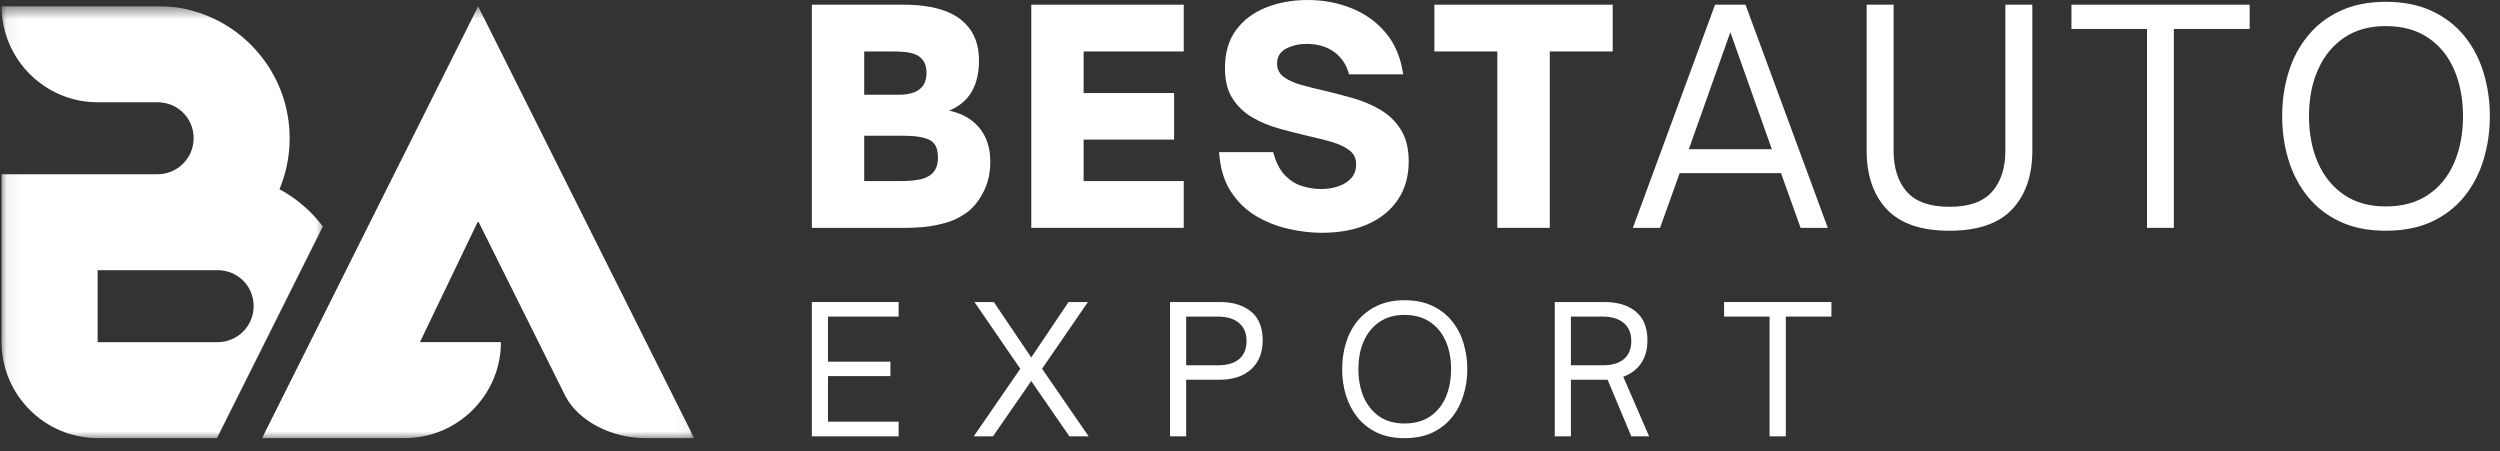
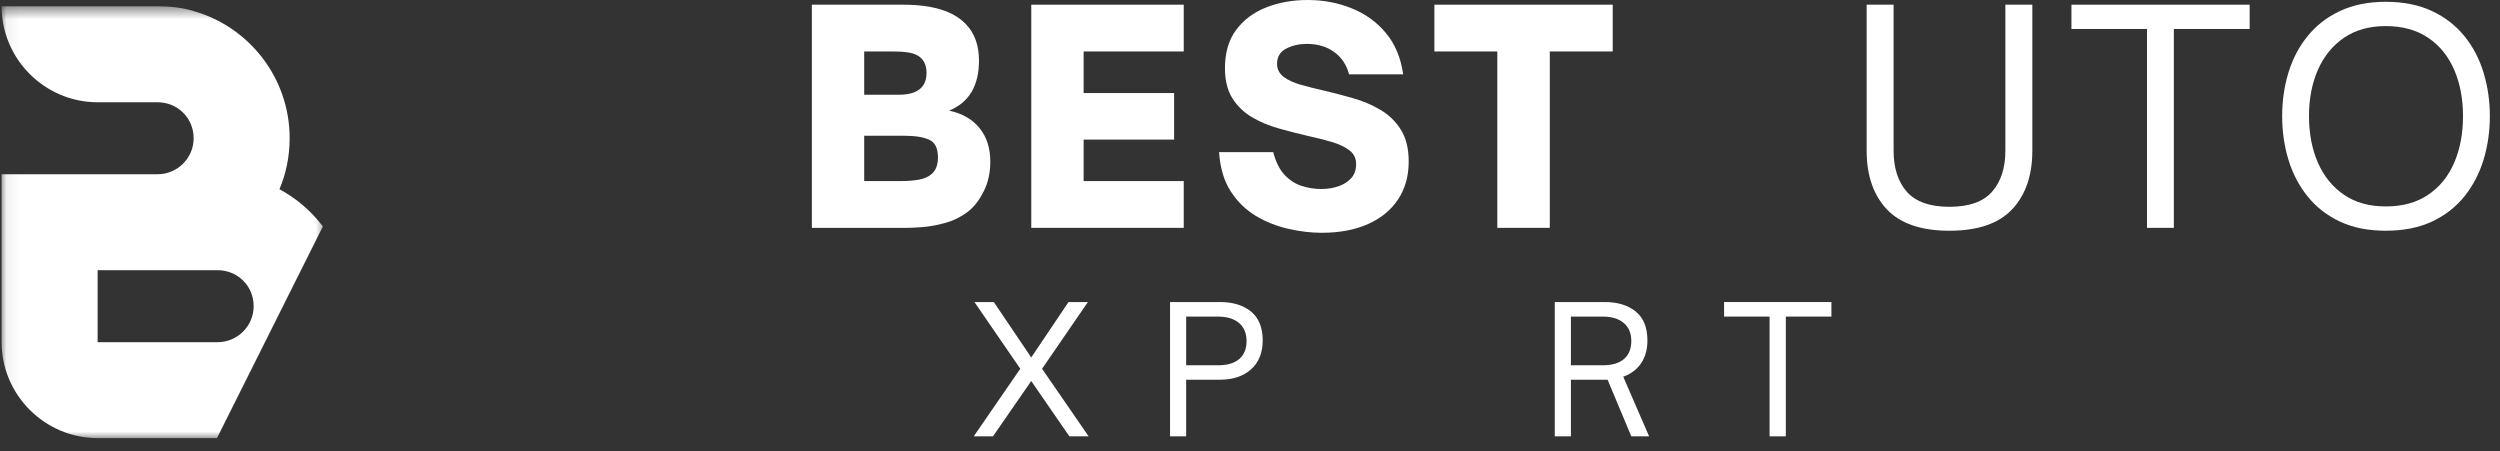
<svg xmlns="http://www.w3.org/2000/svg" width="194" height="35" viewBox="0 0 194 35" fill="none">
  <rect x="0" y="0" width="194" height="35" fill="#333333" stroke="none" />
  <mask id="mask0_1377_265" style="mask-type:luminance" maskUnits="userSpaceOnUse" x="0" y="0" width="26" height="35">
    <path d="M0.068 0.492H25.384V34.088H0.068V0.492Z" fill="white" />
  </mask>
  <g mask="url(#mask0_1377_265)">
    <path d="M7.576 33.997H16.837L25.054 17.572C24.152 16.381 23.004 15.391 21.686 14.684C22.198 13.474 22.477 12.124 22.477 10.728C22.477 6.027 19.311 2.073 15.027 0.862C14.144 0.583 13.212 0.492 12.233 0.492H0.125C0.125 4.586 3.477 7.936 7.576 7.936H12.232C13.768 7.936 15.027 9.147 15.027 10.729C15.027 12.264 13.771 13.521 12.232 13.521H0.125V26.553C0.125 30.645 3.477 33.997 7.576 33.997ZM7.576 20.967H16.89C18.427 20.967 19.684 22.177 19.684 23.761C19.684 25.295 18.427 26.553 16.89 26.553H7.576V20.967Z" fill="white" />
  </g>
  <mask id="mask1_1377_265" style="mask-type:luminance" maskUnits="userSpaceOnUse" x="19" y="0" width="35" height="35">
    <path d="M19.998 0.492H53.932V34.088H19.998V0.492Z" fill="white" />
  </mask>
  <g mask="url(#mask1_1377_265)">
-     <path d="M21.044 33.997H31.421C35.518 33.997 38.872 30.645 38.872 26.551H32.585L37.103 17.152L43.901 30.786C44.924 32.695 47.487 33.997 50.048 33.997H53.868L37.103 0.492L28.555 17.572L20.338 33.997H21.044Z" fill="white" />
-   </g>
+     </g>
  <path d="M70.404 17.681H63V0.364H70.087C72.37 0.364 73.99 0.865 74.942 1.866C75.626 2.563 75.969 3.508 75.969 4.702C75.969 6.657 75.197 7.949 73.654 8.584C74.681 8.808 75.468 9.262 76.016 9.946C76.569 10.625 76.847 11.492 76.847 12.549C76.847 13.403 76.679 14.163 76.343 14.835C76.011 15.507 75.608 16.034 75.129 16.412C74.569 16.836 73.964 17.135 73.318 17.308C72.676 17.482 72.085 17.587 71.544 17.625C71.007 17.662 70.629 17.681 70.404 17.681ZM67.062 3.993V7.352H69.742C71.179 7.352 71.898 6.788 71.898 5.654C71.898 5.094 71.716 4.679 71.357 4.404C71.156 4.254 70.895 4.149 70.573 4.086C70.248 4.026 69.79 3.993 69.2 3.993H67.062ZM67.062 10.534V14.051H69.882C70.397 14.051 70.857 14.018 71.263 13.949C71.674 13.881 72.006 13.741 72.263 13.529C72.61 13.256 72.785 12.817 72.785 12.213C72.785 11.504 72.557 11.047 72.104 10.842C71.649 10.636 71.004 10.534 70.171 10.534H67.062Z" fill="white" />
  <path d="M91.858 17.681H80.027V0.364H91.858V3.993H84.089V7.221H91.111V10.832H84.089V14.051H91.858V17.681Z" fill="white" />
  <path d="M102.555 18.064C101.733 18.064 100.874 17.961 99.978 17.756C99.086 17.557 98.246 17.224 97.457 16.757C96.672 16.286 96.019 15.645 95.496 14.835C94.978 14.028 94.679 13.016 94.6 11.803H98.801C99 12.563 99.291 13.151 99.679 13.566C100.064 13.977 100.505 14.264 101.005 14.425C101.502 14.588 102.009 14.667 102.527 14.667C102.999 14.667 103.437 14.6 103.843 14.462C104.254 14.327 104.586 14.117 104.843 13.837C105.104 13.557 105.235 13.191 105.235 12.736C105.235 12.283 105.06 11.924 104.712 11.663C104.362 11.397 103.9 11.178 103.321 11.01C102.746 10.842 102.118 10.683 101.434 10.534C100.711 10.366 99.973 10.177 99.222 9.965C98.475 9.755 97.786 9.466 97.158 9.097C96.528 8.724 96.021 8.236 95.636 7.632C95.249 7.023 95.057 6.242 95.057 5.29C95.057 4.096 95.342 3.112 95.916 2.333C96.495 1.549 97.272 0.966 98.251 0.578C99.226 0.194 100.305 0 101.481 0C102.695 0 103.829 0.215 104.889 0.644C105.947 1.068 106.831 1.705 107.541 2.557C108.255 3.41 108.703 4.479 108.886 5.766H104.684C104.49 5.027 104.105 4.448 103.526 4.031C102.952 3.616 102.242 3.406 101.397 3.406C100.818 3.406 100.288 3.527 99.81 3.769C99.336 4.012 99.1 4.409 99.1 4.954C99.1 5.36 99.264 5.691 99.595 5.953C99.931 6.209 100.379 6.417 100.94 6.578C101.5 6.734 102.102 6.886 102.751 7.035C103.479 7.203 104.229 7.399 105.001 7.623C105.772 7.842 106.481 8.143 107.13 8.528C107.784 8.915 108.309 9.428 108.708 10.068C109.112 10.709 109.315 11.53 109.315 12.531C109.315 13.664 109.04 14.644 108.493 15.47C107.952 16.291 107.177 16.93 106.169 17.382C105.165 17.835 103.96 18.064 102.555 18.064Z" fill="white" />
  <path d="M120.263 17.681H116.192V3.993H111.309V0.364H125.146V3.993H120.263V17.681Z" fill="white" />
-   <path d="M128.821 17.681H126.711L133.088 0.364H135.451L141.837 17.681H139.727L138.205 13.435H130.343L128.821 17.681ZM134.274 2.5L131.053 11.579H137.495L134.274 2.5Z" fill="white" />
  <path d="M151.276 17.905C149.084 17.905 147.466 17.352 146.42 16.244C145.374 15.131 144.852 13.613 144.852 11.691V0.364H146.943V11.691C146.943 13.034 147.284 14.098 147.97 14.882C148.661 15.661 149.763 16.048 151.276 16.048C152.793 16.048 153.895 15.661 154.581 14.882C155.272 14.098 155.617 13.034 155.617 11.691V0.364H157.709V11.691C157.709 13.613 157.186 15.131 156.14 16.244C155.095 17.352 153.472 17.905 151.276 17.905Z" fill="white" />
  <path d="M168.69 17.681H166.608V2.248H160.744V0.364H174.573V2.248H168.69V17.681Z" fill="white" />
  <path d="M185.135 17.904C183.772 17.904 182.586 17.669 181.578 17.195C180.569 16.717 179.731 16.064 179.066 15.236C178.398 14.403 177.903 13.454 177.581 12.39C177.257 11.322 177.096 10.195 177.096 9.013C177.096 7.832 177.257 6.708 177.581 5.645C177.903 4.576 178.398 3.629 179.066 2.808C179.731 1.982 180.569 1.332 181.578 0.858C182.586 0.38 183.772 0.14 185.135 0.14C186.51 0.14 187.705 0.38 188.721 0.858C189.734 1.332 190.574 1.982 191.242 2.808C191.907 3.629 192.402 4.576 192.726 5.645C193.049 6.708 193.212 7.832 193.212 9.013C193.212 10.195 193.049 11.322 192.726 12.39C192.402 13.454 191.907 14.403 191.242 15.236C190.574 16.064 189.734 16.717 188.721 17.195C187.705 17.669 186.51 17.904 185.135 17.904ZM185.135 16.02C186.435 16.02 187.53 15.719 188.422 15.115C189.318 14.513 189.993 13.682 190.448 12.624C190.901 11.56 191.13 10.356 191.13 9.013C191.13 7.669 190.901 6.472 190.448 5.421C189.993 4.364 189.318 3.533 188.422 2.929C187.53 2.328 186.435 2.024 185.135 2.024C183.858 2.024 182.778 2.328 181.895 2.929C181.01 3.533 180.336 4.364 179.869 5.421C179.407 6.472 179.178 7.669 179.178 9.013C179.178 10.356 179.407 11.56 179.869 12.624C180.336 13.682 181.01 14.513 181.895 15.115C182.778 15.719 183.858 16.02 185.135 16.02Z" fill="white" />
-   <path d="M69.732 33.86H63V23.438H69.732V24.567H64.251V28.066H69.097V29.186H64.251V32.722H69.732V33.86Z" fill="white" />
  <path d="M77.055 33.86H75.561L79.174 28.616L75.617 23.438H77.12L80.024 27.739L82.918 23.438H84.421L80.864 28.616L84.478 33.86H82.984L80.024 29.568L77.055 33.86Z" fill="white" />
  <path d="M92.046 33.86H90.795V23.438H94.67C95.671 23.438 96.474 23.685 97.079 24.175C97.681 24.667 97.985 25.414 97.985 26.414C97.985 27.373 97.681 28.122 97.079 28.663C96.474 29.2 95.671 29.465 94.67 29.465H92.046V33.86ZM92.046 24.567V28.346H94.511C95.232 28.346 95.783 28.185 96.164 27.861C96.542 27.539 96.733 27.072 96.733 26.461C96.733 25.859 96.537 25.393 96.145 25.061C95.758 24.733 95.214 24.567 94.511 24.567H92.046Z" fill="white" />
-   <path d="M108.989 34C108.172 34 107.46 33.858 106.851 33.571C106.246 33.279 105.742 32.885 105.338 32.386C104.939 31.882 104.64 31.311 104.442 30.669C104.248 30.03 104.152 29.354 104.152 28.645C104.152 27.935 104.248 27.261 104.442 26.62C104.64 25.974 104.939 25.405 105.338 24.912C105.742 24.416 106.246 24.024 106.851 23.737C107.46 23.445 108.172 23.298 108.989 23.298C109.822 23.298 110.544 23.445 111.155 23.737C111.765 24.024 112.269 24.416 112.668 24.912C113.072 25.405 113.371 25.974 113.564 26.62C113.763 27.261 113.863 27.935 113.863 28.645C113.863 29.354 113.763 30.03 113.564 30.669C113.371 31.311 113.072 31.882 112.668 32.386C112.269 32.885 111.765 33.279 111.155 33.571C110.544 33.858 109.822 34 108.989 34ZM108.989 32.862C109.773 32.862 110.432 32.682 110.969 32.321C111.51 31.954 111.916 31.453 112.192 30.819C112.465 30.18 112.603 29.454 112.603 28.645C112.603 27.831 112.465 27.11 112.192 26.48C111.916 25.845 111.51 25.349 110.969 24.987C110.432 24.621 109.773 24.437 108.989 24.437C108.223 24.437 107.572 24.621 107.038 24.987C106.508 25.349 106.104 25.845 105.824 26.48C105.548 27.11 105.413 27.831 105.413 28.645C105.413 29.454 105.548 30.18 105.824 30.819C106.104 31.453 106.508 31.954 107.038 32.321C107.572 32.682 108.223 32.862 108.989 32.862Z" fill="white" />
  <path d="M125.963 29.232L127.971 33.86H126.589L124.749 29.465H121.902V33.86H120.65V23.438H124.525C125.527 23.438 126.33 23.685 126.934 24.175C127.536 24.667 127.84 25.414 127.84 26.414C127.84 27.119 127.674 27.711 127.345 28.196C127.014 28.677 126.554 29.022 125.963 29.232ZM121.902 28.346H124.367C125.088 28.346 125.639 28.185 126.019 27.861C126.397 27.539 126.589 27.072 126.589 26.461C126.589 25.859 126.393 25.393 126.001 25.061C125.613 24.733 125.069 24.567 124.367 24.567H121.902V28.346Z" fill="white" />
  <path d="M138.579 33.86H137.319V24.567H133.789V23.438H142.118V24.567H138.579V33.86Z" fill="white" />
</svg>